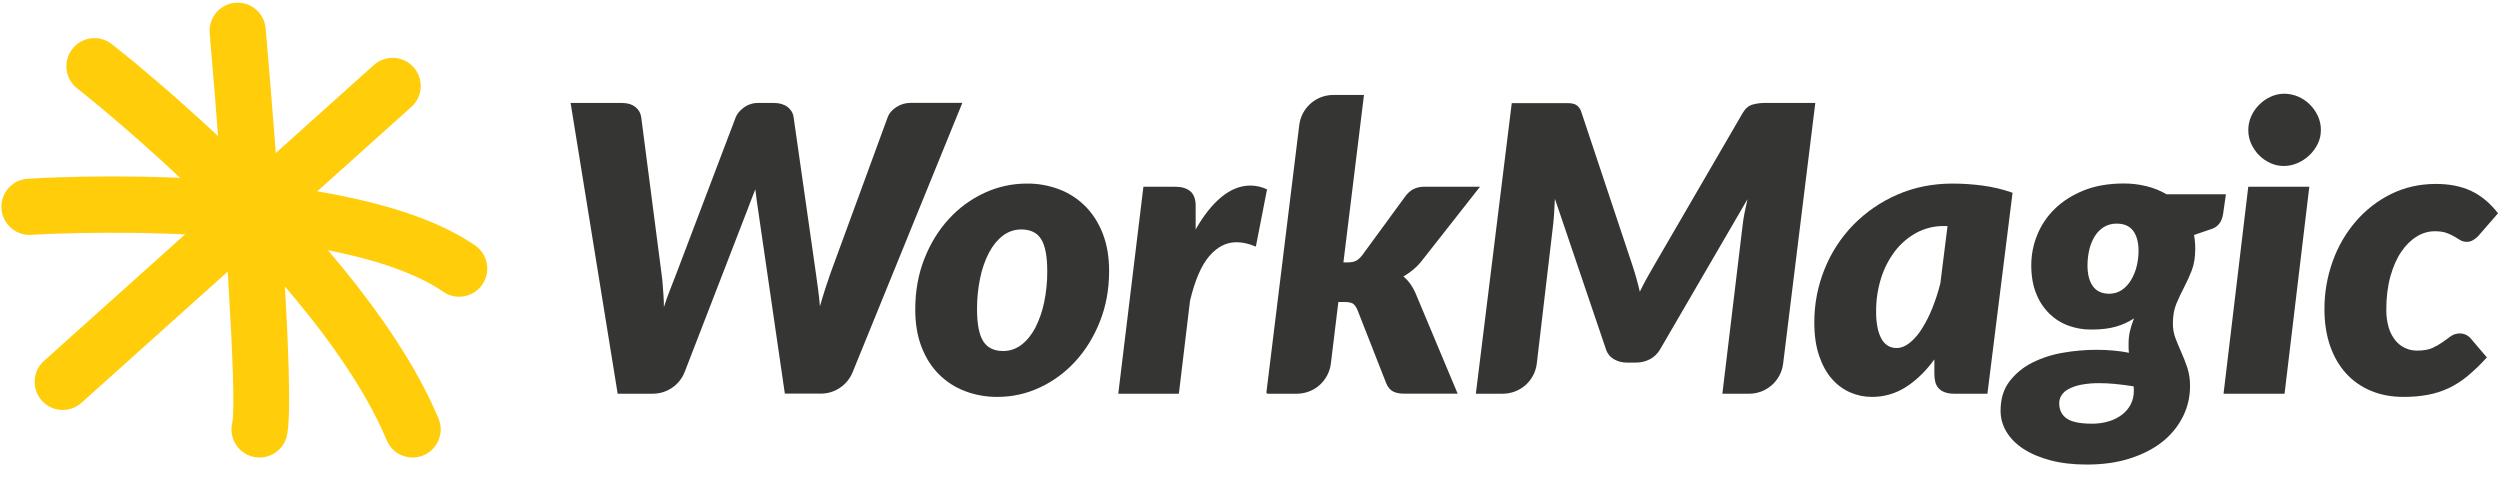
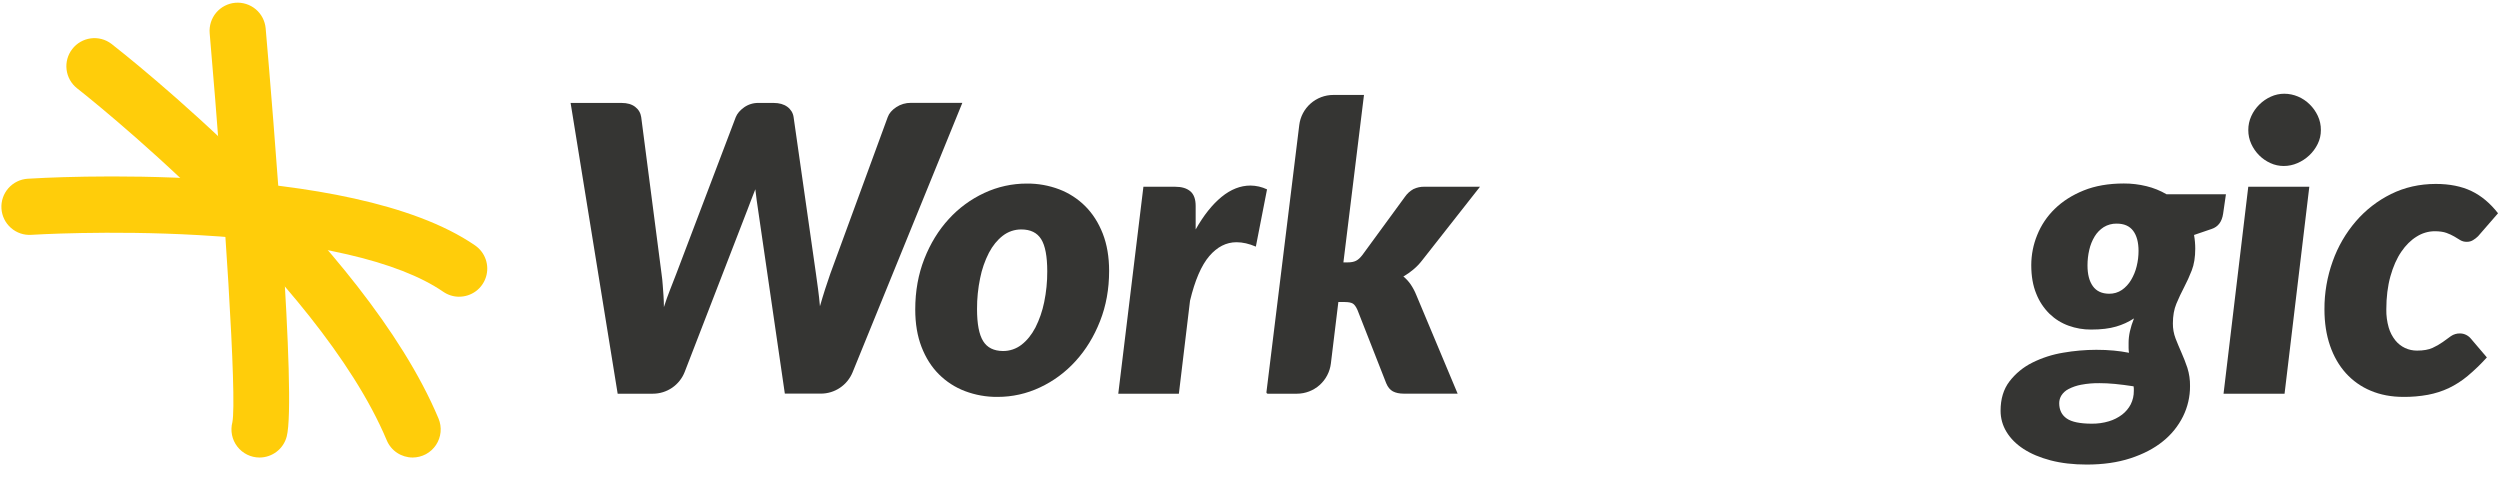
<svg xmlns="http://www.w3.org/2000/svg" width="91" height="18" viewBox="0 0 91 18" fill="none">
  <path d="M9.448 16.654C9.291 16.654 9.137 16.618 8.997 16.549C8.856 16.48 8.733 16.379 8.638 16.255C8.542 16.131 8.476 15.987 8.445 15.833C8.414 15.68 8.419 15.521 8.458 15.37C8.632 14.505 8.176 7.487 7.632 1.209C7.609 0.939 7.694 0.67 7.868 0.462C8.043 0.255 8.293 0.125 8.563 0.101C8.833 0.078 9.101 0.163 9.309 0.337C9.517 0.512 9.646 0.762 9.67 1.032C9.941 4.169 10.799 14.51 10.436 15.89C10.379 16.109 10.251 16.302 10.072 16.44C9.893 16.578 9.674 16.653 9.448 16.654V16.654Z" fill="#FFCD0A" />
  <path d="M16.713 10.801C16.507 10.801 16.305 10.738 16.135 10.621C14.52 9.509 11.435 8.795 7.214 8.557C3.944 8.372 1.166 8.546 1.139 8.548C0.868 8.566 0.602 8.475 0.398 8.295C0.194 8.116 0.07 7.863 0.053 7.593C0.035 7.322 0.126 7.055 0.305 6.851C0.484 6.648 0.737 6.523 1.007 6.506C1.483 6.475 12.73 5.792 17.294 8.934C17.473 9.058 17.609 9.236 17.68 9.442C17.752 9.649 17.755 9.872 17.69 10.081C17.625 10.289 17.496 10.472 17.32 10.601C17.144 10.73 16.931 10.8 16.713 10.8V10.801Z" fill="#FFCD0A" />
  <path d="M15.019 16.654C14.818 16.653 14.621 16.594 14.453 16.482C14.285 16.371 14.155 16.212 14.077 16.026C11.582 10.082 2.887 3.278 2.8 3.21C2.59 3.042 2.455 2.799 2.423 2.532C2.391 2.265 2.466 1.996 2.631 1.784C2.795 1.572 3.037 1.433 3.303 1.397C3.569 1.361 3.839 1.432 4.053 1.594C4.428 1.885 13.259 8.793 15.962 15.234C16.027 15.389 16.053 15.559 16.037 15.727C16.021 15.895 15.964 16.056 15.871 16.196C15.777 16.337 15.651 16.452 15.503 16.532C15.354 16.611 15.188 16.653 15.02 16.654H15.019Z" fill="#FFCD0A" />
-   <path d="M2.284 14.922C2.077 14.922 1.875 14.859 1.704 14.742C1.534 14.624 1.403 14.458 1.329 14.264C1.255 14.071 1.241 13.86 1.29 13.658C1.338 13.457 1.447 13.275 1.601 13.137L13.609 2.367C13.811 2.186 14.077 2.093 14.348 2.107C14.618 2.122 14.872 2.244 15.053 2.446C15.235 2.648 15.328 2.914 15.313 3.185C15.299 3.456 15.177 3.71 14.975 3.891L2.966 14.661C2.779 14.829 2.536 14.922 2.284 14.922Z" fill="#FFCD0A" />
  <path d="M20.77 3.747H22.628C22.832 3.747 22.995 3.794 23.118 3.888C23.178 3.933 23.229 3.989 23.267 4.053C23.305 4.117 23.329 4.189 23.34 4.263L24.08 9.965C24.1 10.101 24.114 10.24 24.124 10.383C24.134 10.526 24.143 10.655 24.152 10.771C24.161 10.912 24.166 11.047 24.166 11.178C24.239 10.95 24.315 10.736 24.395 10.535C24.475 10.334 24.549 10.144 24.617 9.965L26.782 4.263C26.835 4.132 26.937 4.013 27.087 3.906C27.24 3.799 27.423 3.743 27.61 3.747H28.162C28.365 3.747 28.53 3.794 28.659 3.888C28.72 3.932 28.772 3.988 28.812 4.052C28.851 4.116 28.877 4.188 28.887 4.263L29.701 9.965C29.725 10.135 29.75 10.32 29.777 10.52C29.804 10.72 29.827 10.93 29.846 11.148C29.909 10.931 29.971 10.722 30.035 10.524C30.098 10.325 30.161 10.138 30.223 9.964L32.314 4.261C32.362 4.126 32.465 4.006 32.623 3.901C32.781 3.796 32.967 3.742 33.156 3.744H35.029L31.034 13.552C30.94 13.781 30.78 13.978 30.574 14.116C30.368 14.255 30.126 14.328 29.878 14.328H28.568L27.595 7.644C27.581 7.537 27.564 7.42 27.544 7.292C27.525 7.163 27.508 7.029 27.494 6.889C27.44 7.029 27.388 7.163 27.337 7.292C27.287 7.42 27.242 7.537 27.203 7.644L24.925 13.533C24.834 13.768 24.675 13.97 24.467 14.113C24.259 14.255 24.013 14.332 23.761 14.331H22.483L20.77 3.747Z" fill="#353533" />
  <path d="M36.306 14.447C35.903 14.451 35.503 14.379 35.126 14.237C34.769 14.102 34.445 13.893 34.175 13.623C33.906 13.354 33.696 13.023 33.543 12.627C33.391 12.233 33.315 11.779 33.315 11.265C33.315 10.597 33.425 9.984 33.645 9.424C33.865 8.865 34.161 8.381 34.534 7.975C34.898 7.574 35.339 7.251 35.83 7.023C36.315 6.797 36.844 6.68 37.38 6.682C37.782 6.678 38.181 6.75 38.556 6.892C38.912 7.028 39.235 7.237 39.504 7.506C39.773 7.775 39.985 8.107 40.14 8.501C40.294 8.896 40.372 9.35 40.372 9.863C40.372 10.522 40.262 11.131 40.041 11.691C39.821 12.25 39.525 12.734 39.152 13.143C38.788 13.546 38.348 13.872 37.856 14.102C37.371 14.331 36.842 14.449 36.306 14.447V14.447ZM36.509 12.777C36.753 12.779 36.991 12.698 37.184 12.548C37.382 12.395 37.55 12.187 37.689 11.923C37.836 11.631 37.943 11.321 38.008 11C38.084 10.631 38.122 10.255 38.12 9.878C38.12 9.331 38.046 8.939 37.898 8.705C37.751 8.47 37.51 8.352 37.176 8.352C36.932 8.35 36.694 8.431 36.501 8.581C36.303 8.734 36.134 8.941 35.996 9.203C35.848 9.494 35.74 9.804 35.677 10.125C35.6 10.495 35.562 10.873 35.564 11.251C35.564 11.789 35.638 12.177 35.786 12.416C35.934 12.655 36.175 12.775 36.509 12.777V12.777Z" fill="#353533" />
  <path d="M40.705 14.331L41.62 6.798H42.781C43.014 6.798 43.195 6.852 43.326 6.961C43.456 7.07 43.522 7.248 43.522 7.495V8.352C43.812 7.839 44.126 7.445 44.464 7.168C44.802 6.892 45.153 6.754 45.517 6.754C45.726 6.756 45.931 6.803 46.12 6.893L45.713 8.977C45.466 8.871 45.232 8.817 45.009 8.817C44.636 8.817 44.306 8.986 44.018 9.322C43.73 9.659 43.496 10.2 43.317 10.946L42.911 14.331H40.705Z" fill="#353533" />
  <path d="M49.649 3.456L48.9 9.551H49.053C49.179 9.551 49.28 9.532 49.358 9.493C49.435 9.455 49.513 9.384 49.59 9.283L51.142 7.161C51.221 7.047 51.325 6.952 51.447 6.884C51.574 6.823 51.713 6.793 51.854 6.797H53.872L51.765 9.478C51.672 9.6 51.564 9.712 51.446 9.81C51.332 9.906 51.211 9.991 51.083 10.065C51.185 10.147 51.274 10.244 51.348 10.352C51.427 10.469 51.494 10.594 51.548 10.726L53.058 14.329H51.097C50.938 14.329 50.806 14.301 50.702 14.246C50.598 14.19 50.517 14.092 50.459 13.952L49.413 11.286C49.36 11.165 49.303 11.086 49.243 11.05C49.182 11.013 49.084 10.995 48.949 10.994H48.716L48.444 13.231C48.407 13.534 48.262 13.812 48.035 14.015C47.807 14.218 47.514 14.33 47.21 14.331H46.148C46.141 14.331 46.134 14.33 46.128 14.327C46.121 14.324 46.116 14.32 46.111 14.315C46.106 14.309 46.103 14.303 46.101 14.297C46.098 14.29 46.098 14.283 46.098 14.276L47.293 4.553C47.33 4.25 47.476 3.972 47.704 3.77C47.933 3.568 48.227 3.456 48.531 3.456H49.649Z" fill="#353533" />
-   <path d="M59.689 10.619C59.766 10.459 59.847 10.302 59.932 10.148C60.017 9.993 60.105 9.838 60.197 9.683L63.435 4.111C63.532 3.946 63.653 3.844 63.798 3.805C63.935 3.768 64.077 3.748 64.219 3.747H66.077L64.906 13.236C64.869 13.539 64.722 13.817 64.494 14.019C64.266 14.221 63.972 14.332 63.667 14.332H62.694L63.435 8.171C63.449 8.041 63.472 7.897 63.504 7.739C63.535 7.582 63.571 7.418 63.609 7.249L60.431 12.711C60.343 12.867 60.212 12.995 60.053 13.078C59.896 13.159 59.722 13.2 59.545 13.198H59.225C59.056 13.202 58.889 13.159 58.743 13.074C58.606 12.993 58.503 12.864 58.456 12.711L56.598 7.234C56.588 7.399 56.58 7.558 56.572 7.713C56.565 7.868 56.554 8.008 56.539 8.135L55.94 13.228C55.905 13.532 55.759 13.812 55.531 14.016C55.302 14.219 55.007 14.331 54.701 14.331H53.721L55.028 3.755H57.097C57.167 3.754 57.237 3.765 57.304 3.788C57.364 3.809 57.418 3.845 57.46 3.893C57.511 3.955 57.548 4.027 57.569 4.104L59.428 9.682C59.529 9.986 59.616 10.299 59.689 10.619Z" fill="#353533" />
-   <path d="M72.342 14.331H71.137C71.017 14.334 70.898 14.316 70.785 14.276C70.699 14.245 70.622 14.194 70.56 14.127C70.504 14.062 70.464 13.985 70.444 13.902C70.422 13.809 70.411 13.714 70.411 13.618V13.082C70.102 13.508 69.758 13.842 69.381 14.084C69.009 14.325 68.575 14.451 68.132 14.447C67.862 14.448 67.595 14.392 67.348 14.284C67.091 14.171 66.863 14.003 66.68 13.79C66.486 13.57 66.331 13.289 66.215 12.947C66.099 12.606 66.041 12.203 66.041 11.738C66.038 11.072 66.165 10.412 66.415 9.795C66.655 9.195 67.01 8.649 67.46 8.186C67.916 7.721 68.457 7.348 69.054 7.089C69.668 6.818 70.344 6.682 71.079 6.682C71.443 6.683 71.807 6.707 72.168 6.755C72.539 6.804 72.904 6.892 73.257 7.016L72.342 14.331ZM69.032 12.667C69.197 12.667 69.356 12.605 69.511 12.482C69.684 12.339 69.832 12.168 69.95 11.977C70.1 11.74 70.228 11.489 70.332 11.228C70.451 10.93 70.551 10.625 70.629 10.313L70.89 8.228H70.76C70.409 8.224 70.063 8.309 69.754 8.475C69.45 8.642 69.184 8.871 68.974 9.147C68.749 9.444 68.578 9.779 68.468 10.136C68.348 10.525 68.288 10.931 68.291 11.338C68.287 11.546 68.307 11.753 68.349 11.956C68.378 12.1 68.43 12.239 68.505 12.366C68.561 12.461 68.641 12.54 68.737 12.595C68.828 12.644 68.929 12.669 69.032 12.668V12.667Z" fill="#353533" />
  <path d="M79.907 9.05C79.907 9.36 79.865 9.624 79.78 9.842C79.698 10.053 79.605 10.259 79.5 10.459C79.398 10.653 79.305 10.852 79.22 11.055C79.135 11.258 79.093 11.498 79.093 11.774C79.091 11.961 79.124 12.147 79.191 12.322C79.256 12.489 79.328 12.66 79.405 12.835C79.483 13.01 79.554 13.194 79.62 13.387C79.688 13.603 79.721 13.829 79.717 14.055C79.719 14.437 79.632 14.813 79.463 15.156C79.288 15.508 79.038 15.819 78.73 16.064C78.411 16.323 78.018 16.528 77.55 16.681C77.083 16.834 76.552 16.91 75.957 16.91C75.468 16.91 75.03 16.859 74.643 16.758C74.256 16.656 73.928 16.518 73.659 16.343C73.391 16.169 73.184 15.962 73.038 15.722C72.895 15.49 72.82 15.222 72.821 14.949C72.821 14.523 72.928 14.168 73.144 13.884C73.365 13.596 73.65 13.362 73.975 13.201C74.33 13.024 74.709 12.902 75.101 12.838C75.499 12.769 75.902 12.734 76.306 12.733C76.527 12.733 76.739 12.742 76.941 12.761C77.127 12.778 77.312 12.805 77.495 12.841C77.486 12.782 77.481 12.722 77.481 12.663V12.469C77.481 12.212 77.546 11.919 77.677 11.59C77.476 11.721 77.257 11.821 77.027 11.887C76.783 11.96 76.479 11.996 76.116 11.996C75.836 11.998 75.559 11.95 75.296 11.855C75.037 11.762 74.8 11.614 74.603 11.423C74.393 11.216 74.228 10.967 74.12 10.692C73.999 10.399 73.938 10.052 73.938 9.65C73.939 9.275 74.011 8.904 74.153 8.557C74.297 8.198 74.514 7.874 74.791 7.605C75.075 7.327 75.426 7.103 75.845 6.933C76.264 6.764 76.751 6.679 77.307 6.679C77.585 6.678 77.862 6.711 78.131 6.777C78.388 6.839 78.633 6.938 78.861 7.071H81.024L80.922 7.776C80.879 8.072 80.739 8.258 80.501 8.335L79.863 8.553C79.892 8.717 79.907 8.883 79.907 9.05V9.05ZM77.671 14.229V14.142C77.671 14.115 77.668 14.089 77.663 14.062C77.416 14.024 77.19 13.995 76.984 13.975C76.779 13.956 76.591 13.946 76.422 13.947C76.197 13.944 75.972 13.963 75.75 14.005C75.591 14.035 75.437 14.087 75.293 14.162C75.188 14.215 75.099 14.295 75.035 14.394C74.983 14.478 74.956 14.575 74.955 14.674C74.955 14.921 75.046 15.107 75.228 15.233C75.409 15.359 75.715 15.422 76.146 15.422C76.355 15.424 76.563 15.395 76.763 15.335C76.937 15.284 77.101 15.201 77.246 15.091C77.376 14.991 77.484 14.863 77.56 14.716C77.635 14.565 77.673 14.398 77.671 14.229ZM76.77 10.692C76.937 10.695 77.101 10.647 77.239 10.553C77.374 10.458 77.487 10.335 77.571 10.192C77.663 10.038 77.732 9.87 77.774 9.695C77.82 9.512 77.843 9.324 77.843 9.135C77.843 8.821 77.778 8.576 77.647 8.401C77.516 8.227 77.316 8.139 77.045 8.14C76.88 8.136 76.717 8.181 76.576 8.267C76.442 8.353 76.329 8.469 76.246 8.605C76.155 8.756 76.089 8.92 76.05 9.092C76.006 9.28 75.984 9.473 75.985 9.666C75.985 9.986 76.05 10.236 76.181 10.418C76.311 10.599 76.508 10.69 76.771 10.692H76.77Z" fill="#353533" />
  <path d="M84.059 6.798L83.158 14.331H80.937L81.837 6.798H84.059ZM84.48 4.735C84.481 4.91 84.442 5.083 84.364 5.24C84.288 5.395 84.185 5.535 84.059 5.654C83.933 5.773 83.787 5.869 83.628 5.937C83.471 6.006 83.301 6.042 83.13 6.042C82.962 6.043 82.796 6.007 82.644 5.937C82.491 5.868 82.352 5.772 82.234 5.654C82.114 5.534 82.017 5.394 81.947 5.24C81.874 5.081 81.837 4.909 81.838 4.735C81.837 4.559 81.874 4.386 81.947 4.226C82.018 4.069 82.118 3.926 82.241 3.805C82.362 3.685 82.504 3.588 82.659 3.518C82.812 3.448 82.978 3.412 83.146 3.412C83.318 3.412 83.488 3.447 83.647 3.514C83.805 3.581 83.949 3.677 84.071 3.798C84.195 3.919 84.296 4.062 84.369 4.219C84.444 4.38 84.482 4.557 84.48 4.735V4.735Z" fill="#353533" />
  <path d="M89.824 13.684C89.613 13.86 89.382 14.009 89.134 14.128C88.892 14.241 88.637 14.322 88.375 14.371C88.082 14.424 87.784 14.45 87.486 14.447C87.045 14.447 86.648 14.372 86.294 14.222C85.949 14.079 85.641 13.861 85.39 13.584C85.141 13.308 84.948 12.974 84.813 12.582C84.678 12.189 84.61 11.749 84.61 11.259C84.607 10.663 84.709 10.07 84.911 9.509C85.1 8.976 85.386 8.483 85.755 8.054C86.111 7.641 86.547 7.303 87.036 7.062C87.529 6.818 88.072 6.696 88.662 6.695C89.165 6.695 89.597 6.781 89.958 6.953C90.318 7.125 90.642 7.395 90.928 7.763L90.202 8.599C90.147 8.653 90.086 8.701 90.02 8.74C89.953 8.782 89.875 8.803 89.795 8.802C89.71 8.805 89.626 8.784 89.552 8.74C89.487 8.699 89.415 8.655 89.338 8.61C89.248 8.558 89.153 8.514 89.055 8.479C88.944 8.438 88.799 8.417 88.619 8.417C88.389 8.419 88.164 8.486 87.969 8.61C87.759 8.738 87.571 8.923 87.407 9.164C87.242 9.406 87.11 9.704 87.011 10.059C86.912 10.413 86.862 10.815 86.862 11.265C86.858 11.488 86.888 11.71 86.949 11.923C86.998 12.092 87.08 12.25 87.189 12.388C87.285 12.507 87.406 12.603 87.545 12.668C87.681 12.731 87.83 12.763 87.98 12.762C88.212 12.762 88.4 12.729 88.543 12.664C88.674 12.605 88.799 12.533 88.917 12.45C89.023 12.372 89.122 12.301 89.214 12.235C89.312 12.168 89.429 12.134 89.548 12.137C89.623 12.138 89.696 12.155 89.763 12.188C89.831 12.221 89.892 12.268 89.94 12.327L90.522 13.01C90.305 13.251 90.072 13.476 89.824 13.684Z" fill="#353533" />
</svg>